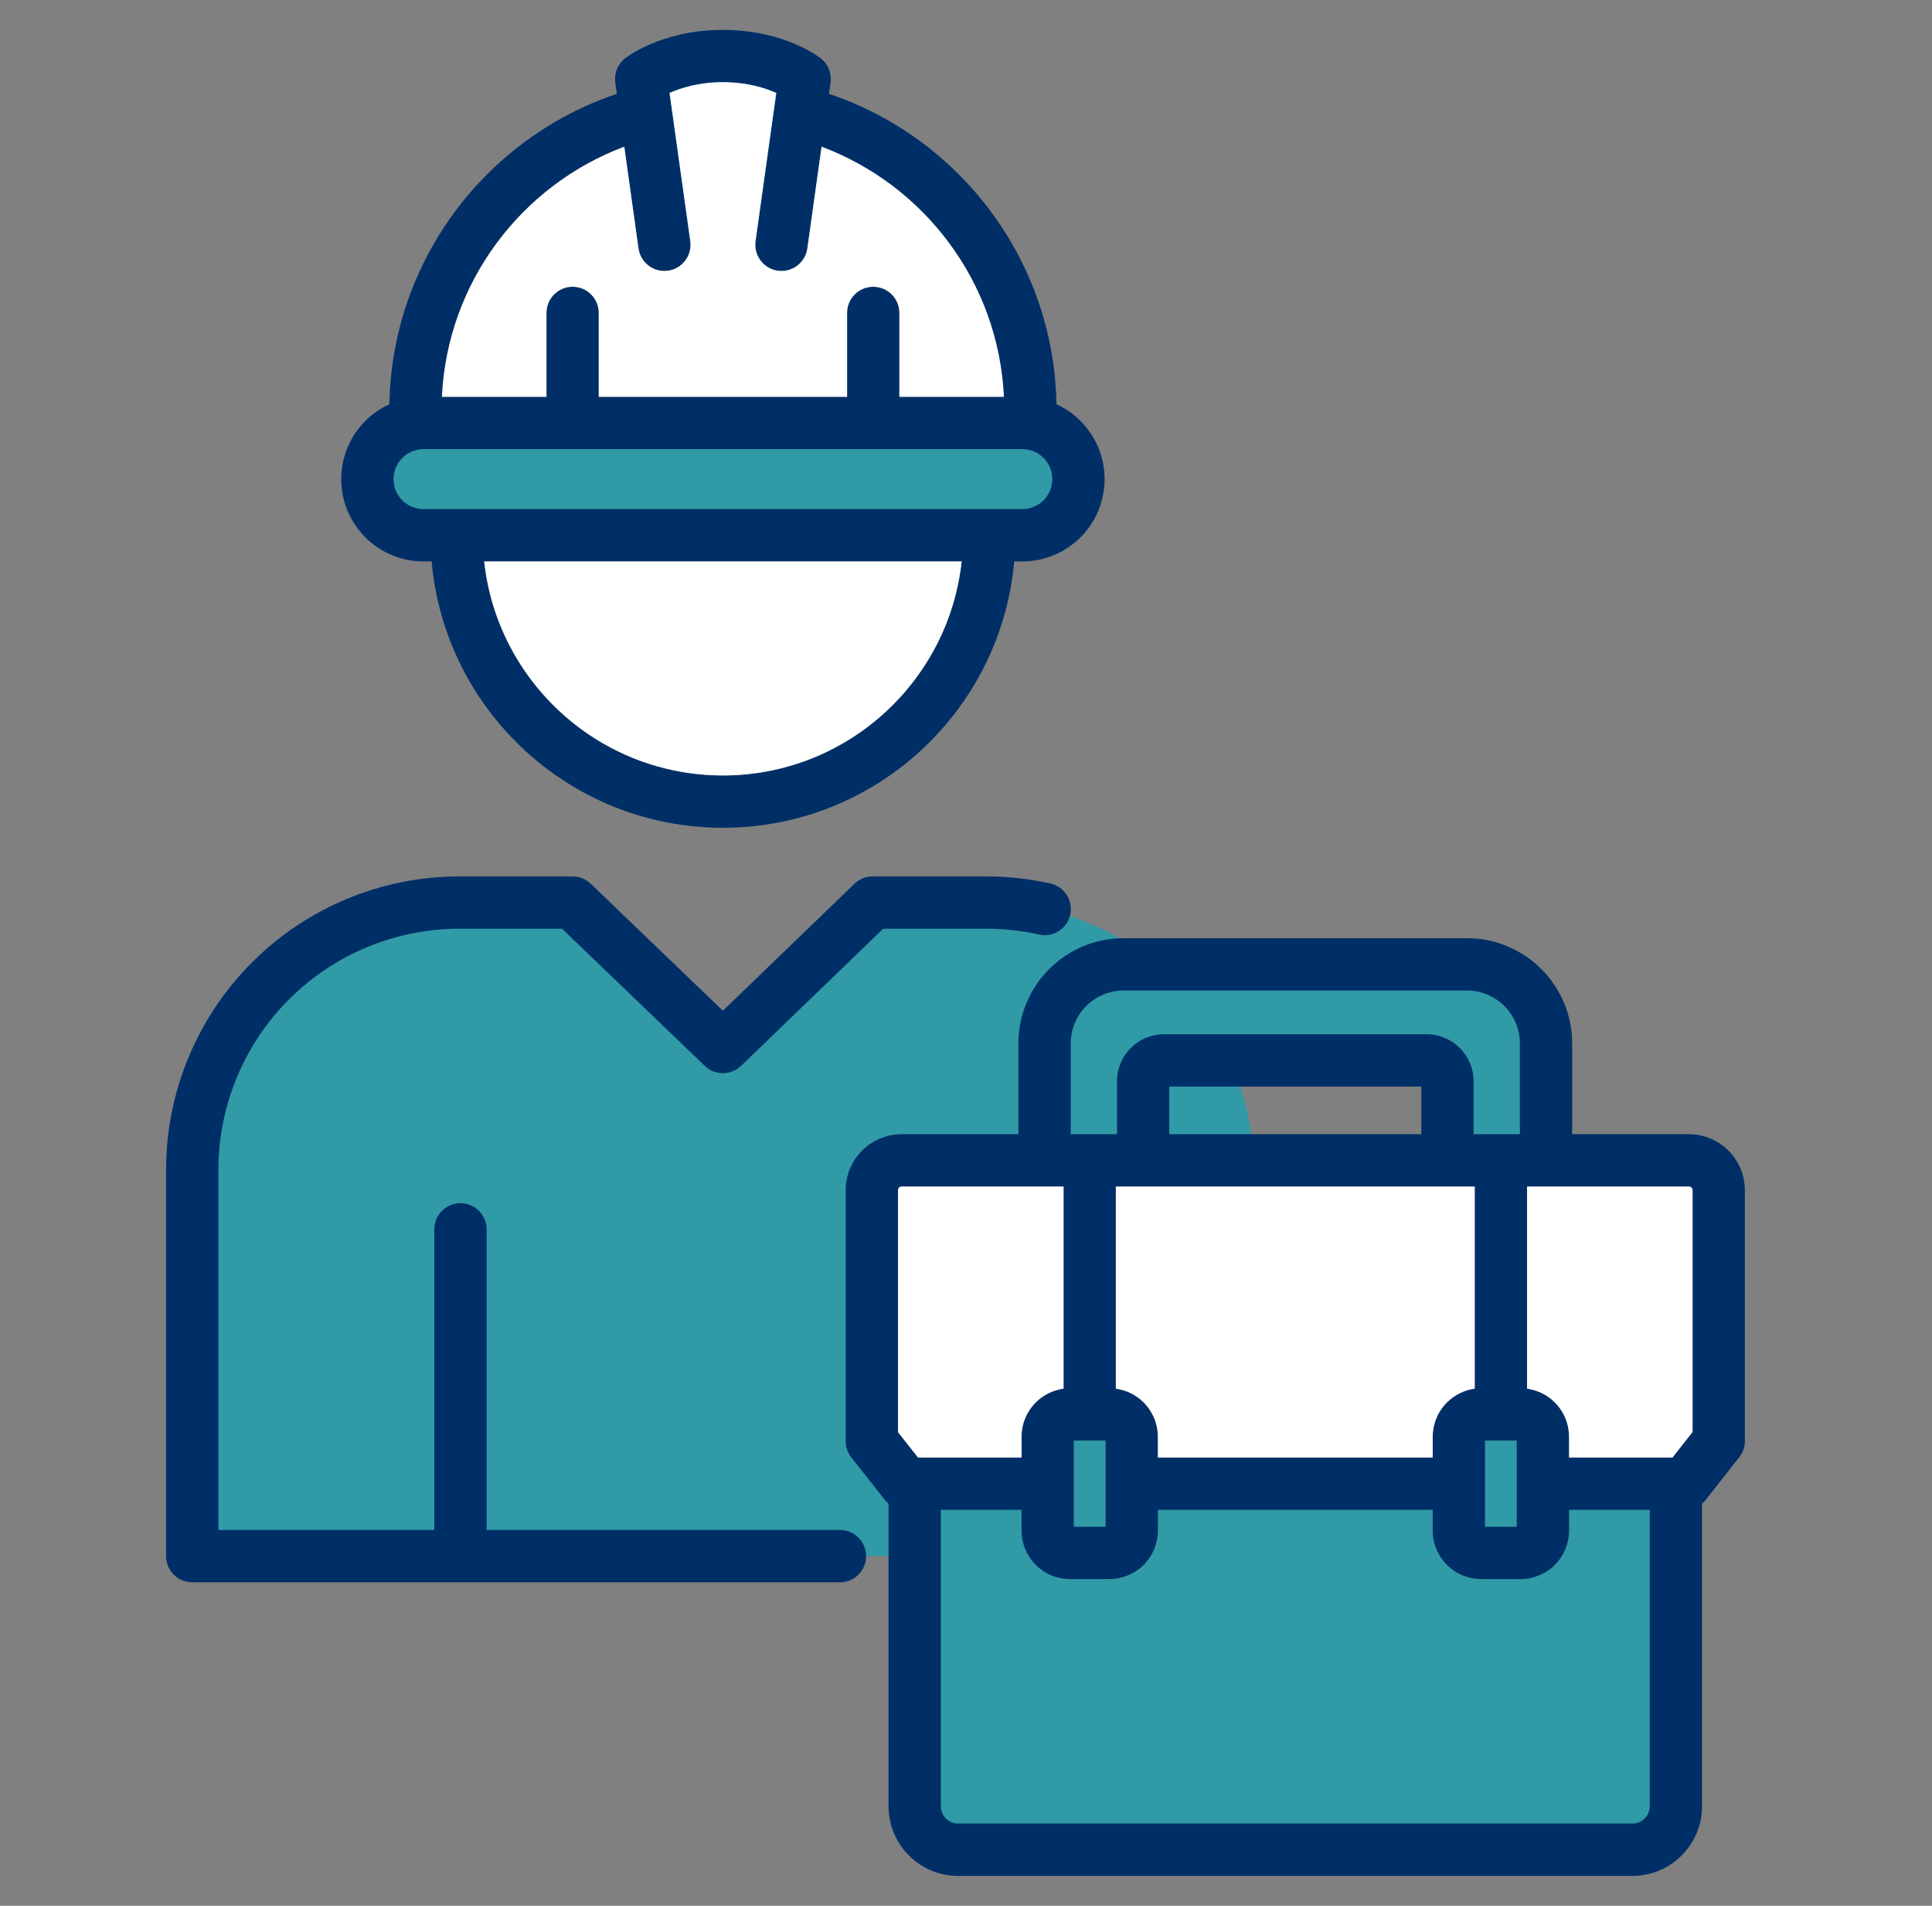
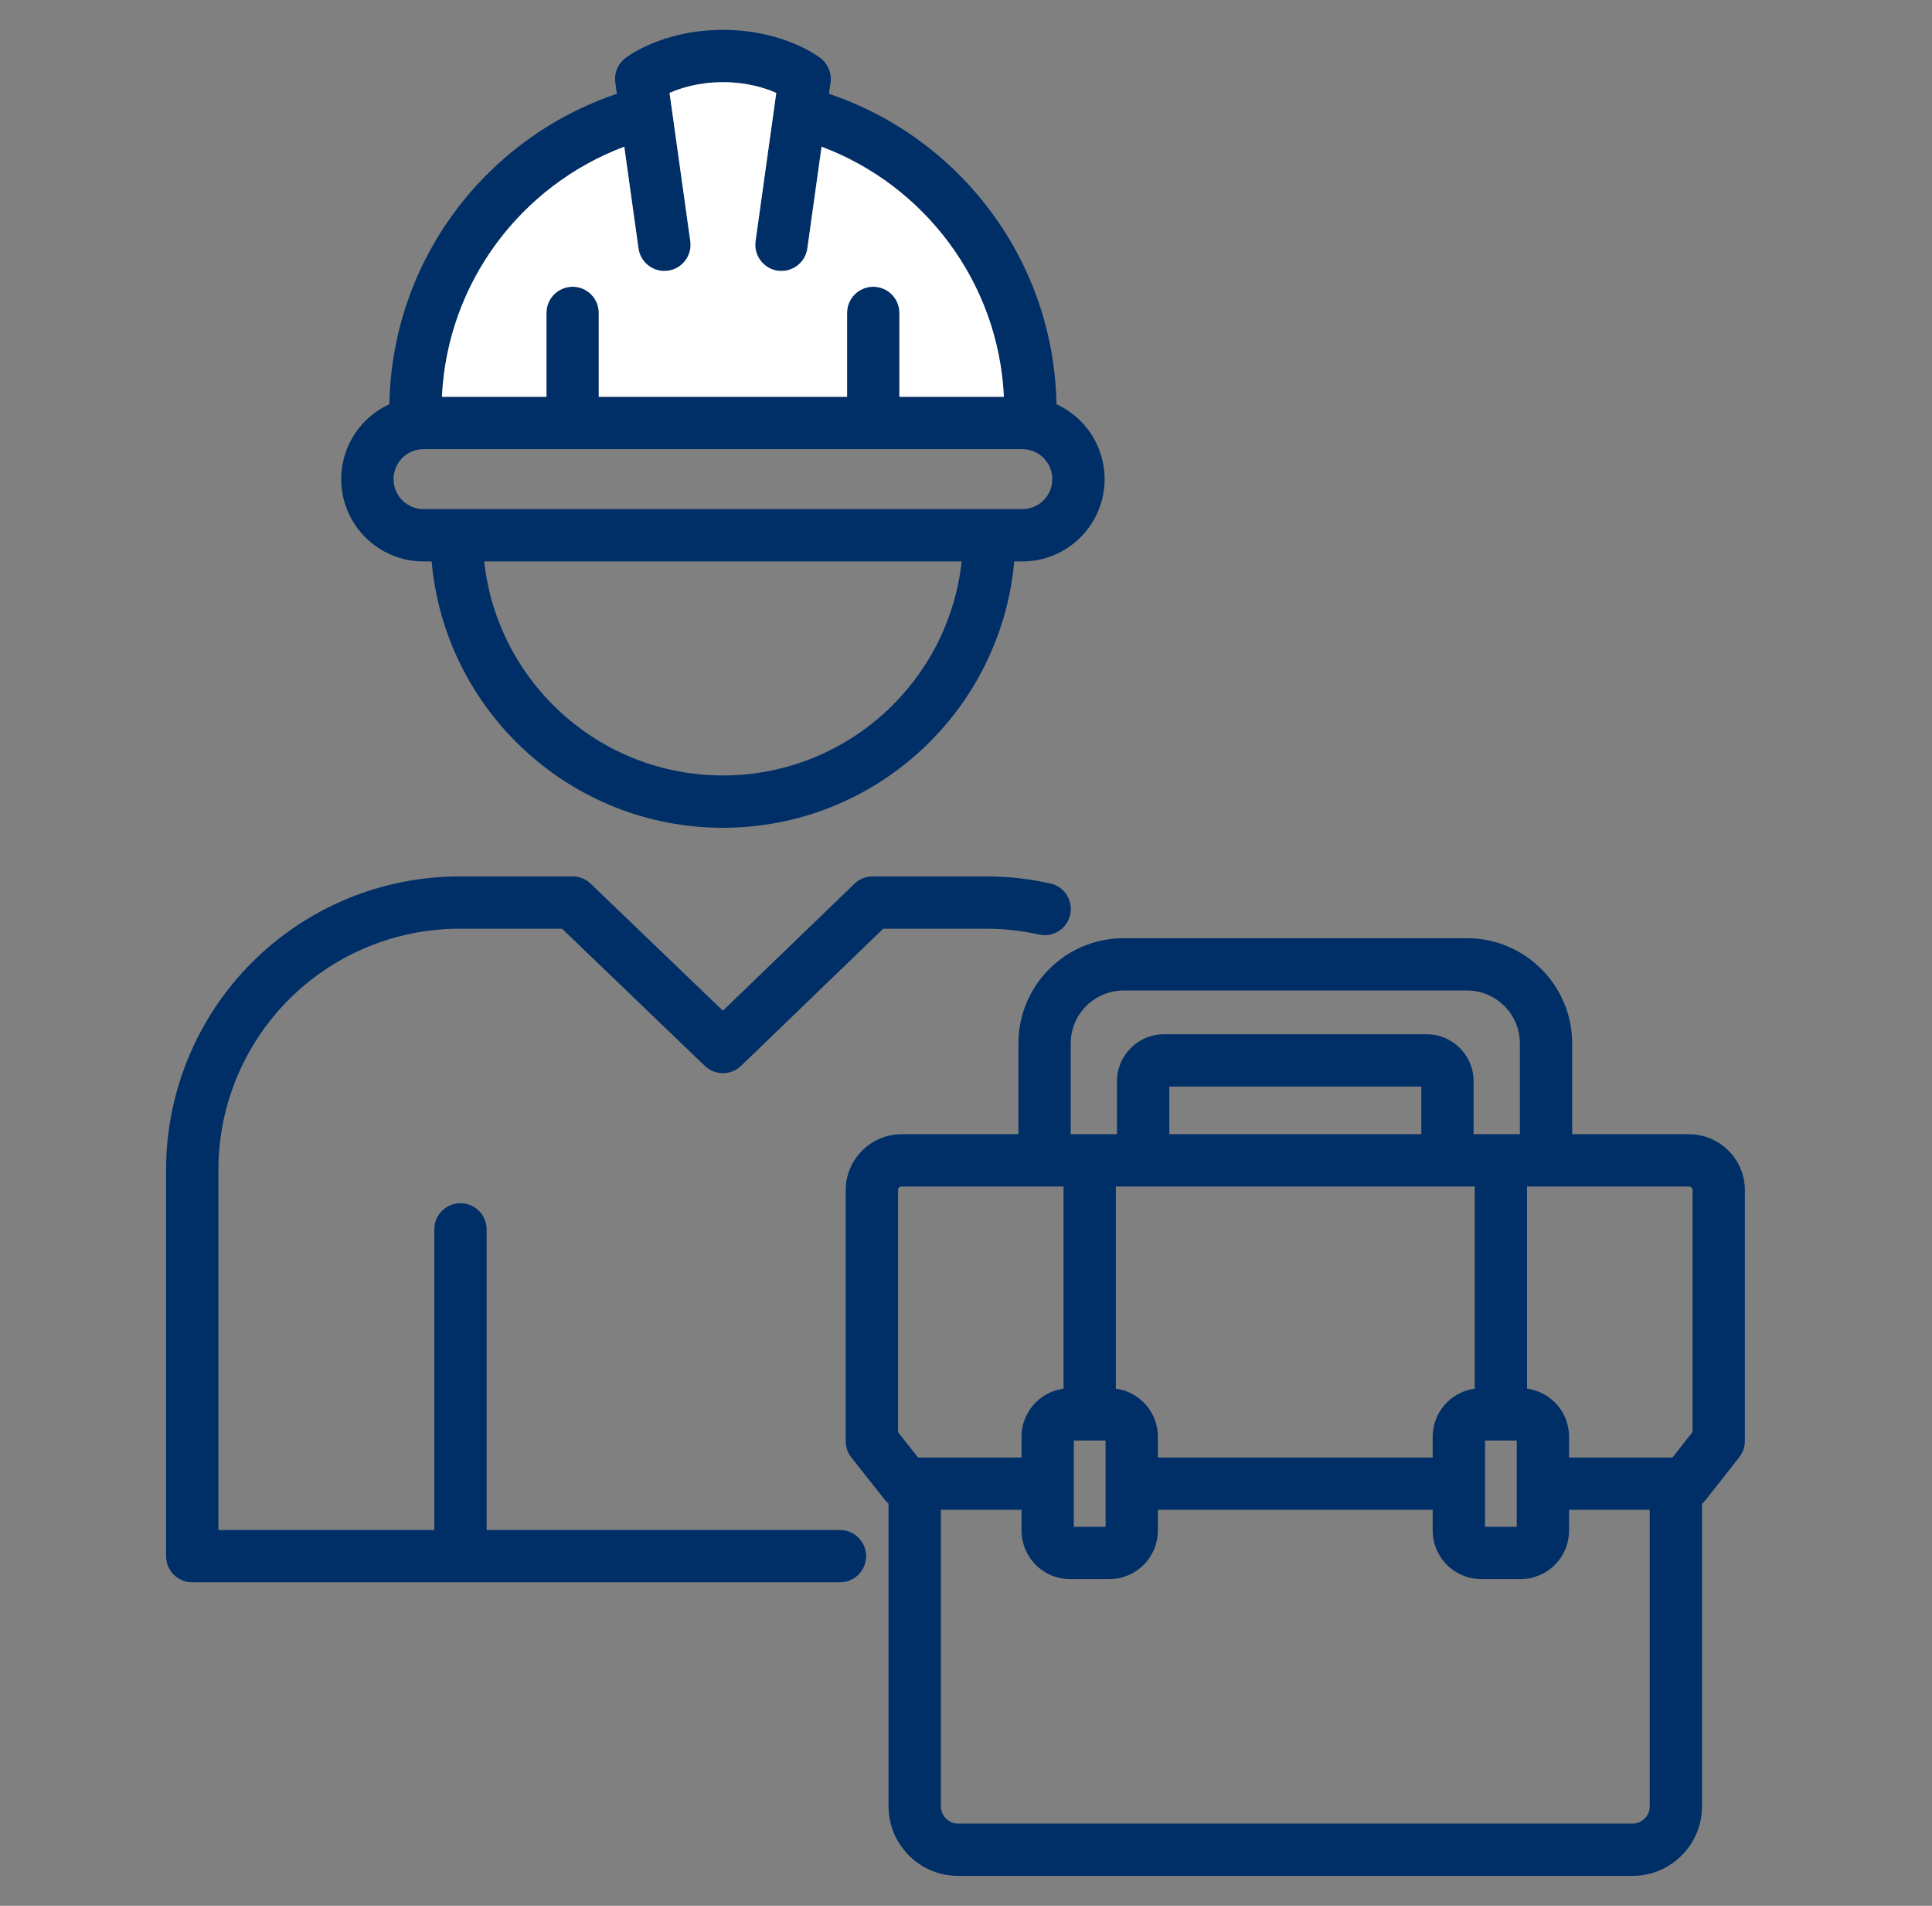
<svg xmlns="http://www.w3.org/2000/svg" width="73" height="72" viewBox="0 0 73 72" fill="none">
  <rect x="0" y="0" width="73" height="72" fill="#808080" stroke="none" />
  <g id="Frame">
-     <path id="Vector" fill-rule="evenodd" clip-rule="evenodd" d="M34.56 58.791H7.263V44.199C7.263 41.52 8.327 38.951 10.221 37.057C12.115 35.163 14.684 34.099 17.363 34.099H21.634L27.314 39.556L32.971 34.099H37.266C39.634 34.099 41.917 34.931 43.723 36.433H55.426C57.076 36.433 58.415 37.772 58.415 39.422V43.407C58.415 43.553 58.405 43.697 58.384 43.837H54.69V40.847C54.69 40.414 54.338 40.062 53.905 40.062H46.48C47.01 41.243 47.313 42.524 47.36 43.837H34.071C33.448 43.837 32.942 44.343 32.942 44.967V54.45L34.209 56.052H39.585V54.281C39.585 54.057 39.674 53.841 39.833 53.682C39.992 53.524 40.207 53.434 40.432 53.434H41.914C42.139 53.434 42.354 53.524 42.513 53.682C42.672 53.841 42.761 54.057 42.761 54.281V56.052H55.122V54.281C55.122 54.057 55.211 53.841 55.37 53.682C55.529 53.524 55.744 53.434 55.969 53.434H57.451C57.675 53.434 57.891 53.524 58.05 53.682C58.209 53.841 58.298 54.057 58.298 54.281V56.052H63.322V68.241C63.322 69.147 62.587 69.882 61.681 69.882H36.202C35.296 69.882 34.56 69.147 34.56 68.241V58.791ZM38.628 15.981C39.19 15.981 39.73 16.204 40.127 16.602C40.525 17 40.748 17.539 40.748 18.102V18.102C40.748 18.665 40.525 19.204 40.127 19.602C39.73 20 39.19 20.223 38.628 20.223H16.001C15.439 20.223 14.899 20 14.502 19.602C14.104 19.204 13.88 18.665 13.88 18.102V18.102C13.88 17.539 14.104 17 14.502 16.602C14.899 16.204 15.439 15.981 16.001 15.981H38.628ZM25.103 9.25L24.227 2.982C24.227 2.982 25.351 2.118 27.314 2.118C29.278 2.118 30.402 2.982 30.402 2.982L29.526 9.25H25.103Z" fill="#309AA7" />
    <g id="Vector_2">
      <path fill-rule="evenodd" clip-rule="evenodd" d="M31.738 59.779H7.264C6.718 59.779 6.275 59.336 6.275 58.791V44.199C6.275 41.258 7.444 38.437 9.523 36.358C11.603 34.278 14.423 33.11 17.364 33.11H21.635C21.89 33.11 22.136 33.209 22.32 33.386L27.314 38.184L32.286 33.387C32.47 33.209 32.716 33.11 32.972 33.11H37.267C38.088 33.11 38.9 33.201 39.69 33.378C40.222 33.497 40.557 34.026 40.438 34.558C40.319 35.09 39.79 35.426 39.258 35.306C38.609 35.161 37.942 35.086 37.267 35.086H33.371L28.002 40.267C27.619 40.636 27.014 40.636 26.631 40.268L21.237 35.086H17.364C14.947 35.086 12.63 36.046 10.921 37.755C9.212 39.464 8.252 41.782 8.252 44.199V57.802H16.41V46.444C16.41 45.899 16.853 45.456 17.398 45.456C17.944 45.456 18.387 45.899 18.387 46.444V57.802H31.738C32.283 57.802 32.726 58.245 32.726 58.791C32.726 59.336 32.283 59.779 31.738 59.779ZM41.737 18.102C41.737 18.926 41.41 19.717 40.827 20.3C40.244 20.883 39.453 21.211 38.629 21.211H38.322C37.821 26.847 33.081 31.273 27.315 31.273C21.55 31.273 16.809 26.847 16.309 21.211H16.002C15.178 21.211 14.387 20.883 13.804 20.3C13.221 19.717 12.893 18.926 12.893 18.102M39.761 18.101C39.761 17.801 39.642 17.513 39.429 17.3C39.217 17.088 38.929 16.968 38.629 16.968H16.002C15.702 16.968 15.414 17.088 15.201 17.3C14.989 17.513 14.87 17.801 14.87 18.101V18.105C14.87 18.404 14.99 18.691 15.201 18.903C15.414 19.115 15.702 19.234 16.002 19.234H38.629C38.929 19.234 39.217 19.115 39.429 18.903C39.64 18.692 39.759 18.406 39.761 18.108M12.893 18.102C12.893 17.277 13.221 16.486 13.804 15.903C14.069 15.637 14.378 15.425 14.713 15.272C14.809 9.814 18.382 5.198 23.308 3.545L23.249 3.118C23.2 2.766 23.343 2.414 23.625 2.198C23.625 2.198 24.963 1.129 27.315 1.129C29.668 1.129 31.005 2.198 31.005 2.198C31.288 2.414 31.431 2.766 31.382 3.118L31.322 3.545C36.249 5.198 39.821 9.814 39.918 15.272C40.253 15.425 40.561 15.637 40.827 15.903C41.41 16.486 41.737 17.277 41.737 18.102M16.699 14.992H20.648V11.821C20.648 11.275 21.09 10.833 21.636 10.833C22.181 10.833 22.624 11.275 22.624 11.821V14.992H32.007V11.821C32.007 11.275 32.449 10.833 32.995 10.833C33.54 10.833 33.983 11.275 33.983 11.821V14.992H37.931C37.728 10.657 34.922 6.998 31.043 5.543L30.506 9.386C30.43 9.926 29.93 10.303 29.39 10.228C28.85 10.152 28.472 9.652 28.548 9.112L29.331 3.511C28.912 3.325 28.224 3.105 27.315 3.105C26.406 3.105 25.718 3.325 25.299 3.511L26.083 9.112C26.158 9.652 25.781 10.152 25.241 10.228C24.701 10.303 24.201 9.926 24.125 9.386L23.588 5.543C19.709 6.998 16.903 10.657 16.699 14.992ZM36.336 21.211H18.295C18.788 25.755 22.641 29.296 27.315 29.296C31.989 29.296 35.843 25.755 36.336 21.211ZM39.761 18.108C39.761 18.106 39.761 18.101 39.761 18.101V18.108ZM33.573 56.807C33.523 56.764 33.476 56.717 33.434 56.664L32.168 55.062C32.03 54.888 31.955 54.672 31.955 54.449V44.966C31.955 43.797 32.903 42.849 34.072 42.849H38.48V39.421C38.48 37.226 40.262 35.444 42.457 35.444H55.427C57.622 35.444 59.404 37.226 59.404 39.421V42.849H63.812C64.374 42.849 64.912 43.072 65.309 43.469C65.707 43.866 65.93 44.405 65.93 44.966V54.44C65.93 54.661 65.855 54.877 65.719 55.051L64.452 56.662C64.41 56.715 64.363 56.764 64.311 56.807V68.24C64.311 69.692 63.133 70.87 61.682 70.87H36.203C34.751 70.87 33.573 69.692 33.573 68.24V56.807ZM40.457 42.849H42.206V40.846C42.206 39.868 43 39.074 43.978 39.074H53.906C54.885 39.074 55.679 39.868 55.679 40.846V42.849H57.428V39.421C57.428 38.317 56.531 37.42 55.427 37.42H42.457C41.353 37.42 40.457 38.317 40.457 39.421V42.849ZM44.182 42.849H53.703V41.05H44.182V42.849ZM62.335 57.039H59.287V57.821C59.287 58.308 59.093 58.775 58.749 59.119C58.405 59.464 57.938 59.657 57.452 59.657H55.97C55.483 59.657 55.016 59.464 54.672 59.119C54.328 58.775 54.134 58.308 54.134 57.821V57.039H43.75V57.821C43.75 58.308 43.557 58.775 43.213 59.119C42.868 59.464 42.402 59.657 41.915 59.657H40.433C39.946 59.657 39.479 59.464 39.135 59.119C38.791 58.775 38.598 58.308 38.598 57.821V57.039H35.55V68.24C35.55 68.601 35.842 68.894 36.203 68.894H61.682C62.042 68.894 62.335 68.601 62.335 68.24V57.039ZM59.287 55.063H63.195L63.953 54.098V44.966C63.953 44.929 63.938 44.893 63.912 44.867C63.885 44.84 63.85 44.825 63.812 44.825H57.699V52.462C58.094 52.516 58.464 52.698 58.749 52.983C59.093 53.327 59.287 53.794 59.287 54.281V55.063ZM55.722 44.825H42.162V52.462C42.558 52.516 42.927 52.698 43.213 52.983C43.557 53.327 43.75 53.794 43.75 54.281V55.063H54.134V54.281C54.134 53.794 54.328 53.327 54.672 52.983C54.957 52.698 55.327 52.516 55.722 52.462V44.825ZM40.186 44.825H34.072C33.994 44.825 33.931 44.888 33.931 44.966V54.106L34.688 55.063H38.598V54.281C38.598 53.794 38.791 53.327 39.135 52.983C39.42 52.698 39.79 52.516 40.186 52.462V44.825ZM40.574 54.422V57.68H41.774L41.774 54.422H40.574ZM56.111 54.422V57.68H57.31V54.422H56.111Z" fill="#002F67" />
-       <path d="M36.336 21.211H18.295C18.788 25.755 22.641 29.296 27.315 29.296C31.989 29.296 35.843 25.755 36.336 21.211Z" fill="white" />
      <path d="M16.699 14.992H20.648V11.821C20.648 11.275 21.09 10.833 21.636 10.833C22.181 10.833 22.624 11.275 22.624 11.821V14.992H32.007V11.821C32.007 11.275 32.449 10.833 32.995 10.833C33.54 10.833 33.983 11.275 33.983 11.821V14.992H37.931C37.728 10.657 34.922 6.998 31.043 5.543L30.506 9.386C30.43 9.926 29.93 10.303 29.39 10.228C28.85 10.152 28.472 9.652 28.548 9.112L29.331 3.511C28.912 3.325 28.224 3.105 27.315 3.105C26.406 3.105 25.718 3.325 25.299 3.511L26.083 9.112C26.158 9.652 25.781 10.152 25.241 10.228C24.701 10.303 24.201 9.926 24.125 9.386L23.588 5.543C19.709 6.998 16.903 10.657 16.699 14.992Z" fill="white" />
-       <path d="M55.722 44.825H42.162V52.462C42.558 52.516 42.927 52.698 43.213 52.983C43.557 53.327 43.75 53.794 43.75 54.281V55.063H54.134V54.281C54.134 53.794 54.328 53.327 54.672 52.983C54.957 52.698 55.327 52.516 55.722 52.462V44.825Z" fill="white" />
-       <path d="M59.287 55.063H63.195L63.953 54.098V44.966C63.953 44.929 63.938 44.893 63.912 44.867C63.885 44.84 63.85 44.825 63.812 44.825H57.699V52.462C58.094 52.516 58.464 52.698 58.749 52.983C59.093 53.327 59.287 53.794 59.287 54.281V55.063Z" fill="white" />
-       <path d="M40.186 44.825H34.072C33.994 44.825 33.931 44.888 33.931 44.966V54.106L34.688 55.063H38.598V54.281C38.598 53.794 38.791 53.327 39.135 52.983C39.42 52.698 39.79 52.516 40.186 52.462V44.825Z" fill="white" />
    </g>
  </g>
</svg>